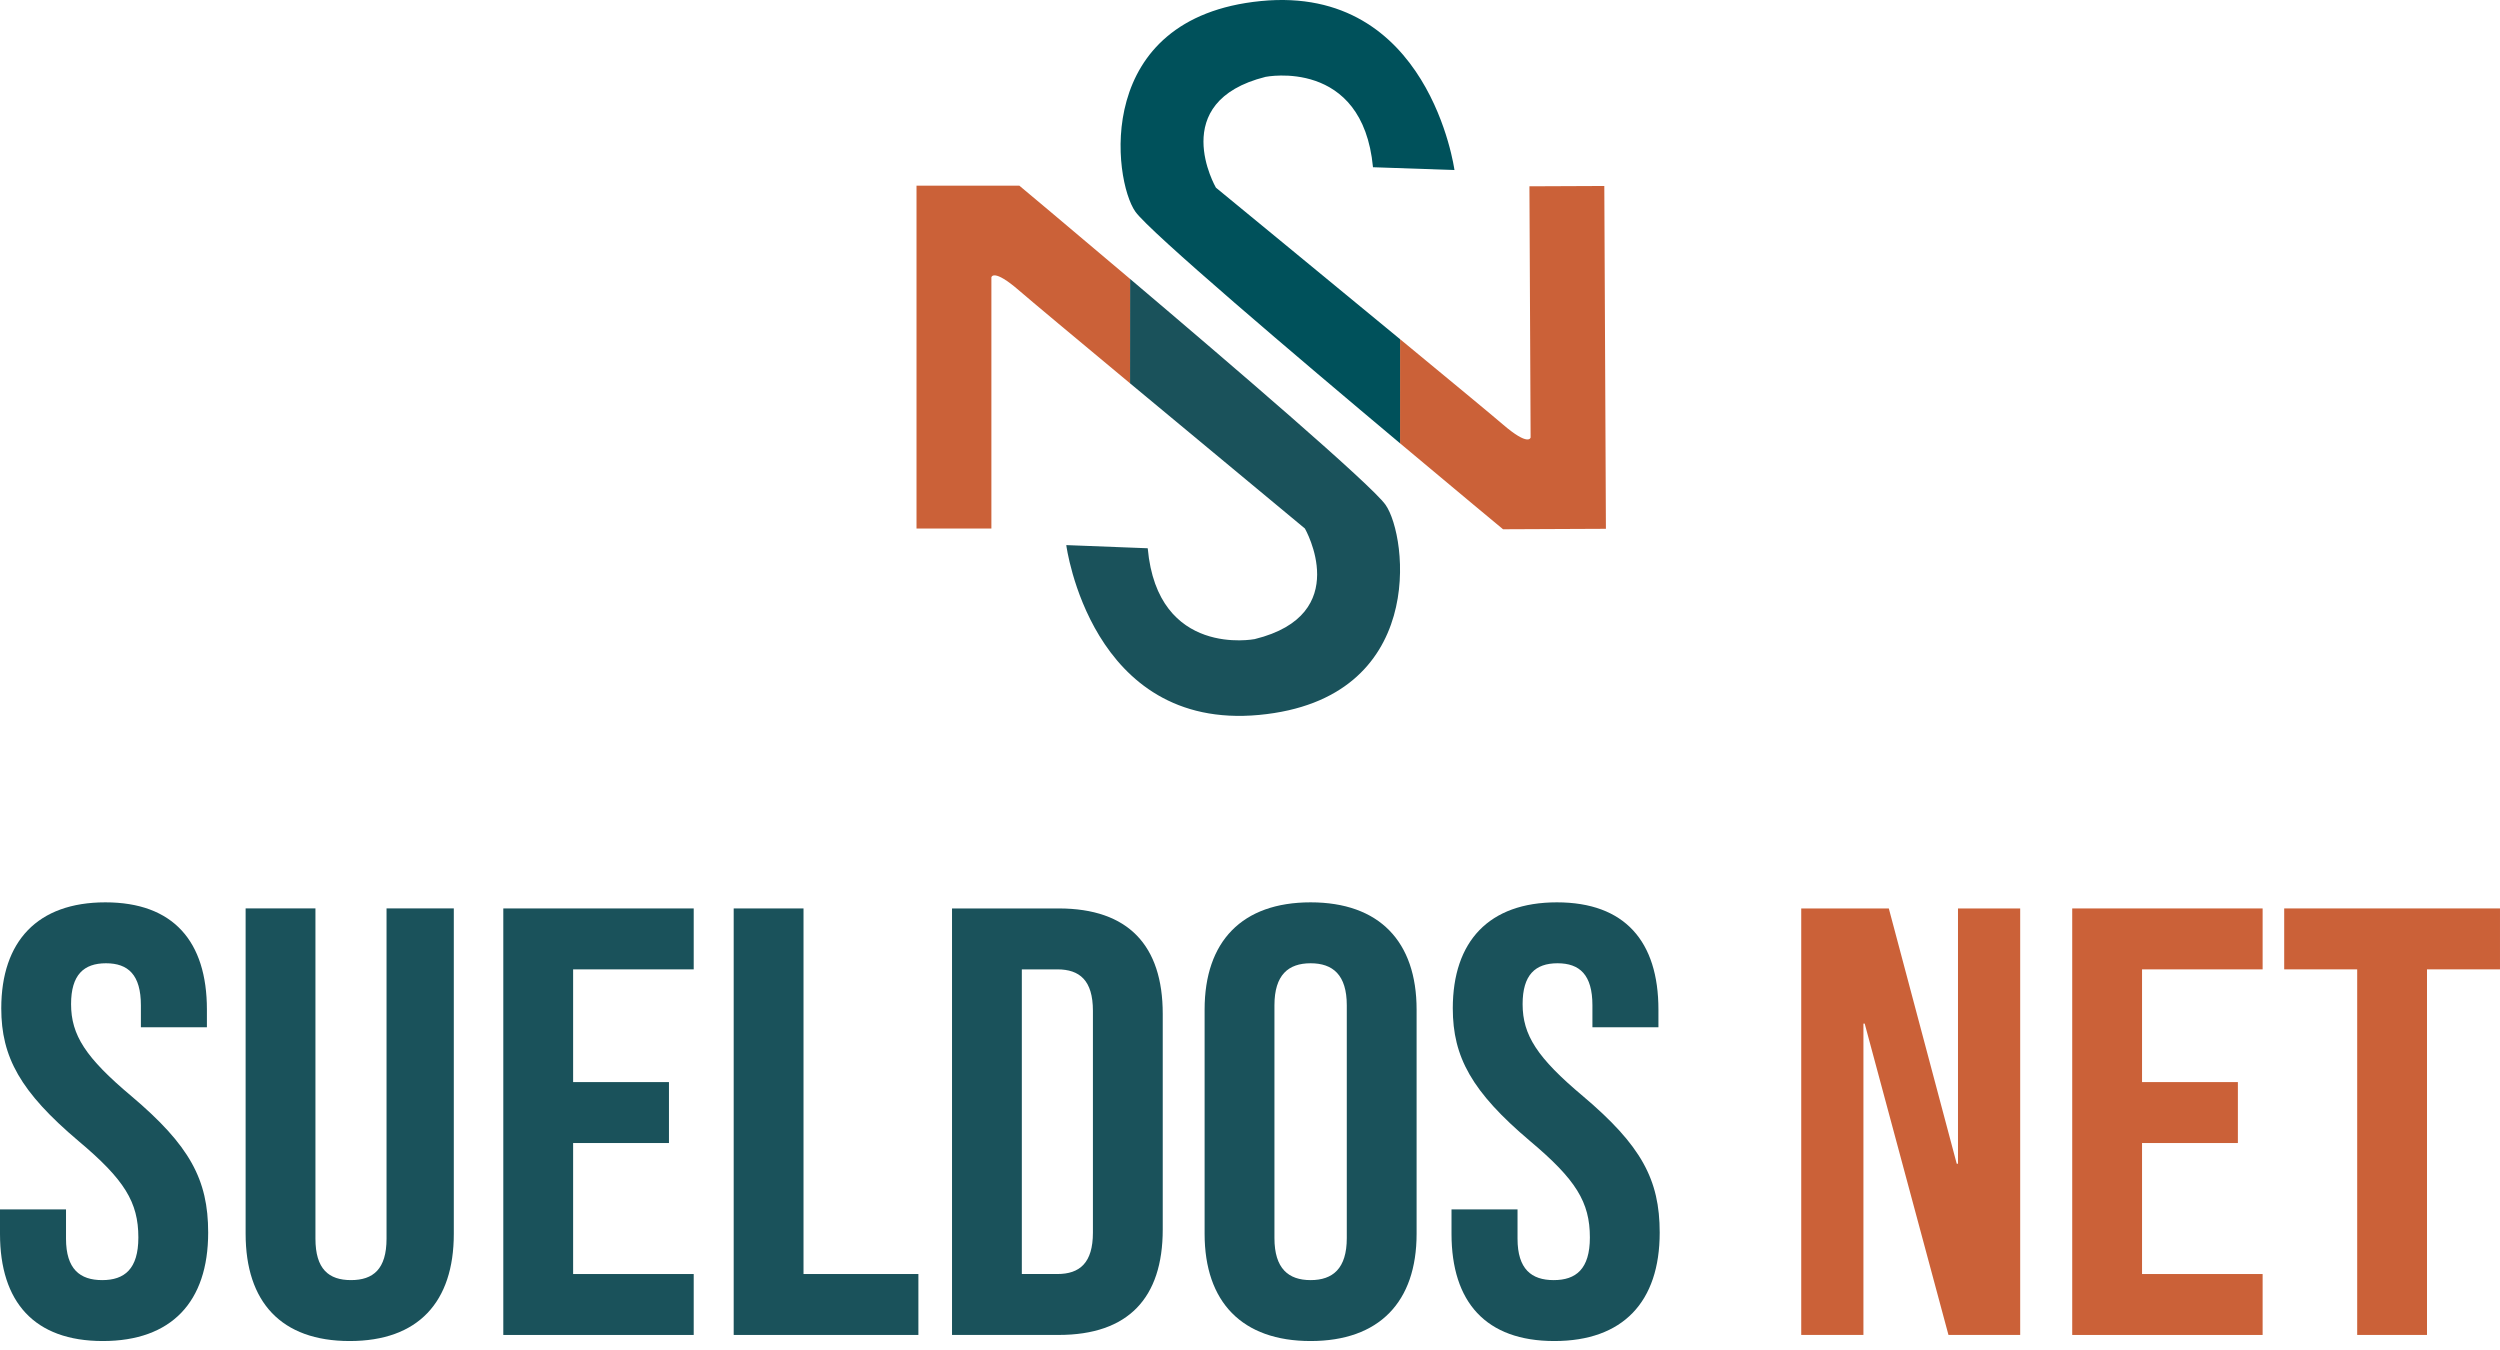
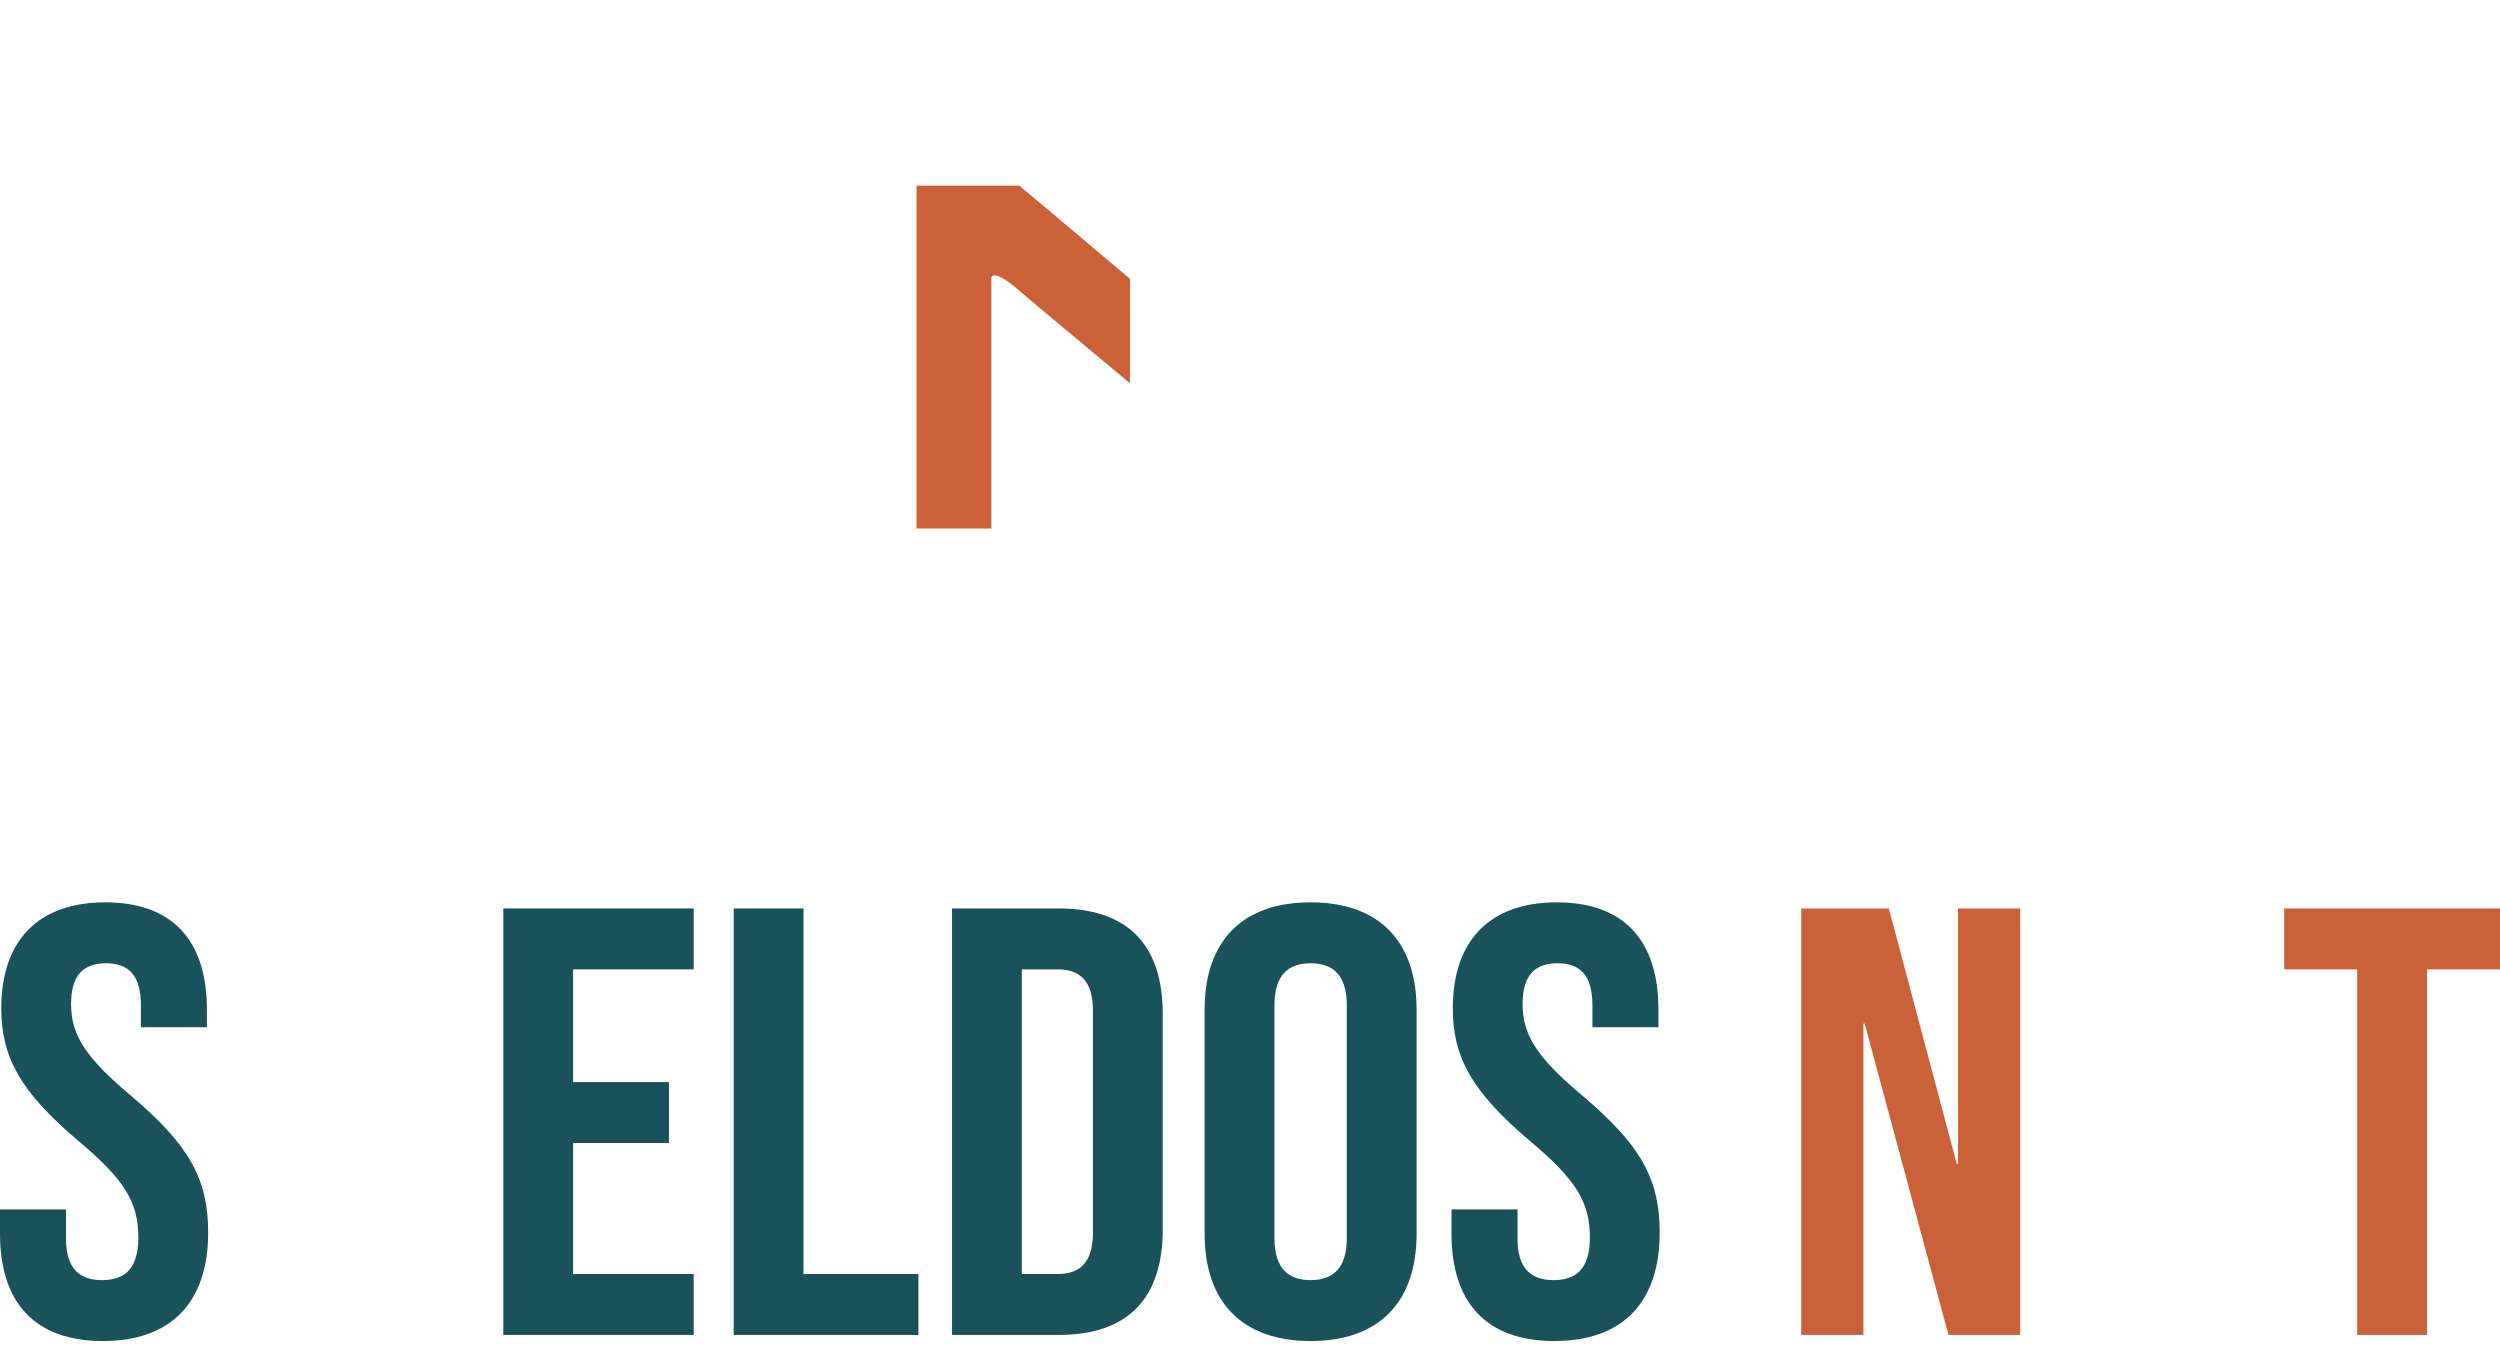
<svg xmlns="http://www.w3.org/2000/svg" width="250" height="135" viewBox="0 0 250 135" fill="none">
-   <path d="M113.004 38.332C121.065 45.038 130.49 52.851 130.49 52.851C130.49 52.851 135.427 61.461 125.47 63.91C125.47 63.91 115.76 65.806 114.773 54.826L106.627 54.51C106.627 54.51 109.05 73.073 125.9 71.494C142.751 69.914 140.776 53.641 138.554 50.481C137.169 48.511 123.274 36.589 113.008 27.893" fill="#1A525B" />
  <path d="M113.009 27.893C106.812 22.643 101.937 18.569 101.937 18.569H91.651V52.852H99.139V27.731C99.139 27.731 99.304 26.784 101.937 29.074C102.983 29.983 107.698 33.918 113.004 38.332" fill="#CB6138" />
-   <path d="M140.005 44.332C145.834 49.222 150.305 52.926 150.305 52.926L160.591 52.881L160.431 18.598L152.943 18.63L153.061 43.75C153.061 43.75 152.901 44.699 150.257 42.419C149.264 41.564 144.975 38.015 140.006 33.917" fill="#CB6138" />
-   <path d="M140.005 33.918C131.739 27.102 121.592 18.766 121.592 18.766C121.592 18.766 116.614 10.177 126.559 7.685C126.559 7.685 136.26 5.747 137.299 16.723L145.446 17.004C145.446 17.004 142.937 -1.549 126.094 0.104C109.252 1.757 111.303 18.021 113.54 21.171C114.972 23.187 129.637 35.635 140.006 44.333" fill="#00515B" />
  <path d="M0 123.38V120.943H6.601V123.868C6.601 126.914 7.998 128.011 10.219 128.011C12.44 128.011 13.836 126.914 13.836 123.746C13.836 120.212 12.44 117.958 7.87 114.119C2.031 109.183 0.127 105.71 0.127 100.836C0.127 94.134 3.744 90.234 10.536 90.234C17.327 90.234 20.691 94.134 20.691 100.958V102.724H14.089V100.531C14.089 97.485 12.82 96.327 10.598 96.327C8.377 96.327 7.107 97.484 7.107 100.409C7.107 103.516 8.567 105.771 13.137 109.61C18.976 114.545 20.817 117.957 20.817 123.258C20.817 130.204 17.136 134.103 10.281 134.103C3.427 134.103 0 130.204 0 123.38Z" fill="#1A525B" />
-   <path d="M24.562 123.38V90.843H31.544V123.867C31.544 126.913 32.877 128.01 35.099 128.01C37.321 128.01 38.654 126.913 38.654 123.867V90.843H45.381V123.38C45.381 130.204 41.827 134.103 34.972 134.103C28.118 134.103 24.563 130.204 24.563 123.38H24.562Z" fill="#1A525B" />
  <path d="M50.33 90.844H69.371V96.937H57.312V108.209H66.896V114.303H57.312V127.403H69.371V133.496H50.33V90.844V90.844Z" fill="#1A525B" />
  <path d="M73.369 90.844H80.351V127.402H91.839V133.495H73.369V90.844Z" fill="#1A525B" />
  <path d="M95.202 90.844H105.865C112.847 90.844 116.274 94.56 116.274 101.384V122.953C116.274 129.778 112.847 133.494 105.865 133.494H95.202V90.843V90.844ZM105.738 127.402C107.959 127.402 109.292 126.305 109.292 123.259V101.08C109.292 98.034 107.959 96.937 105.738 96.937H102.183V127.403H105.738V127.402Z" fill="#1A525B" />
  <path d="M120.461 123.38V100.958C120.461 94.134 124.206 90.234 131.06 90.234C137.915 90.234 141.66 94.134 141.66 100.958V123.38C141.66 130.204 137.915 134.103 131.06 134.103C124.206 134.103 120.461 130.204 120.461 123.38ZM134.679 123.807V100.531C134.679 97.485 133.282 96.327 131.061 96.327C128.84 96.327 127.444 97.484 127.444 100.531V123.807C127.444 126.853 128.84 128.011 131.061 128.011C133.282 128.011 134.679 126.854 134.679 123.807Z" fill="#1A525B" />
  <path d="M145.151 123.38V120.943H151.753V123.868C151.753 126.914 153.149 128.011 155.37 128.011C157.591 128.011 158.988 126.914 158.988 123.746C158.988 120.212 157.591 117.958 153.022 114.119C147.183 109.184 145.279 105.71 145.279 100.836C145.279 94.134 148.896 90.234 155.688 90.234C162.479 90.234 165.843 94.134 165.843 100.958V102.724H159.242V100.531C159.242 97.485 157.973 96.327 155.752 96.327C153.53 96.327 152.261 97.484 152.261 100.409C152.261 103.516 153.72 105.771 158.29 109.61C164.129 114.545 165.97 117.957 165.97 123.258C165.97 130.204 162.289 134.103 155.434 134.103C148.579 134.103 145.151 130.204 145.151 123.38Z" fill="#1A525B" />
  <path d="M180.122 90.844H188.881L195.673 116.373H195.799V90.844H202.019V133.495H194.847L186.469 102.36H186.343V133.495H180.123V90.844H180.122Z" fill="#CB6138" />
-   <path d="M207.222 90.844H226.262V96.937H214.204V108.209H223.788V114.303H214.204V127.403H226.262V133.496H207.222V90.845V90.844Z" fill="#CB6138" />
  <path d="M235.719 96.936H228.42V90.843H249.999V96.936H242.7V133.494H235.719V96.936Z" fill="#CB6138" />
</svg>